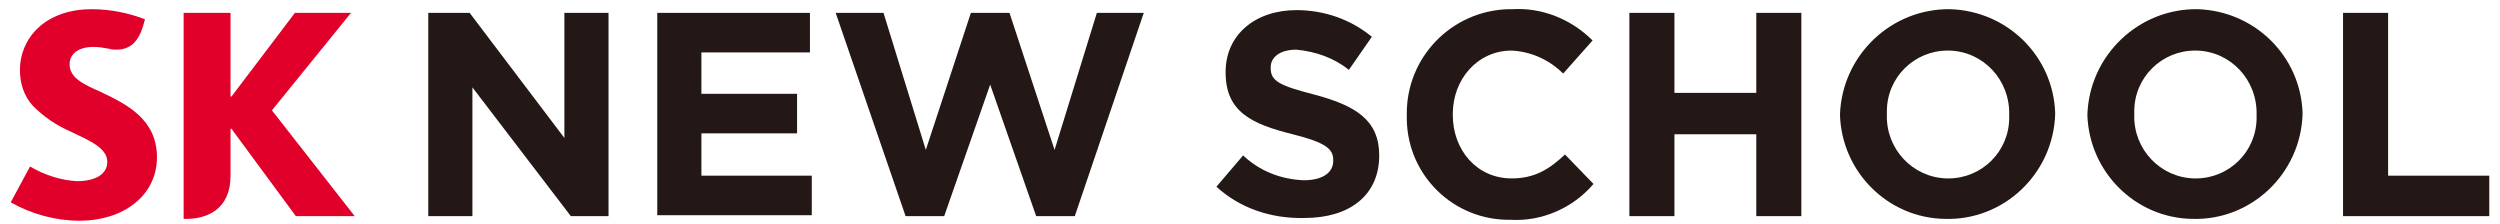
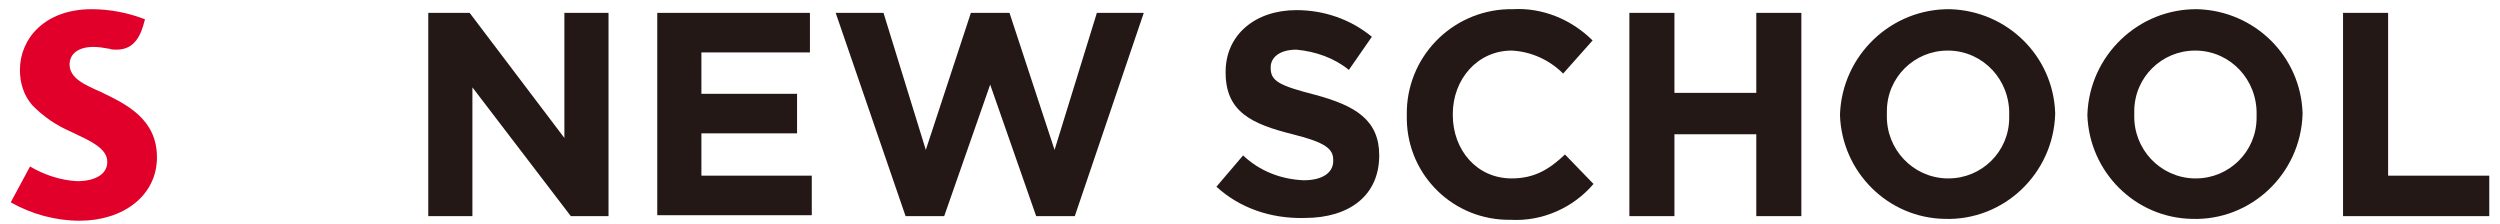
<svg xmlns="http://www.w3.org/2000/svg" version="1.1" id="레이어_1" x="0px" y="0px" width="251px" height="22.53px" viewBox="0 0 271.7 24.4" style="enable-background:new 0 0 271.7 24.4;" xml:space="preserve">
  <style type="text/css">
	.st0{fill:#E1002A;}
	.st1{fill:#231815;}
</style>
  <title>logo</title>
  <path class="st0" d="M10.9,10C9.1,9.2,7.5,8.5,7.5,7c0-1.1,0.9-1.9,2.6-1.9c0.6,0,1.1,0.1,1.7,0.2c0.3,0.1,0.5,0.1,0.8,0.1  c1.5,0,2.4-0.9,2.9-2.6l0.2-0.7C13.9,1.4,11.9,1,9.9,1C4.8,1,2.1,4.2,2.1,7.6c0,1.4,0.4,2.8,1.4,3.9c1.2,1.2,2.5,2.1,4.1,2.8  c2.1,1,4,1.8,4,3.3c0,1.4-1.4,2.1-3.3,2.1c-1.8-0.1-3.6-0.7-5.1-1.6L1.1,22C3.4,23.3,6,24,8.6,24c4.7,0,8.4-2.7,8.4-6.9  S13.6,11.3,10.9,10z" />
-   <path class="st0" d="M29.5,12l8.6-10.6H32l-6.9,9.1H25V1.4h-5.1v22.4h0.3c2.2,0,4.8-1,4.8-4.7V14h0.1l7,9.5h6.4L29.5,12z" />
  <path class="st1" d="M46.5,1.4H51L61.3,15V1.4h4.8v22.1H62l-10.7-14v14h-4.8V1.4z" />
  <path class="st1" d="M71.4,1.4H88v4.3H76.2v4.5h10.4v4.3H76.2v4.6h12v4.3H71.4V1.4z" />
  <path class="st1" d="M90.8,1.4h5.2l4.6,14.9l4.9-14.9h4.2l4.9,14.9l4.6-14.9h5.1l-7.5,22.1h-4.2l-5-14.3l-5,14.3h-4.2L90.8,1.4z" />
  <path class="st1" d="M132.2,20.3l2.9-3.4c1.8,1.7,4.1,2.6,6.6,2.7c2,0,3.2-0.8,3.2-2.1v-0.1c0-1.2-0.8-1.9-4.4-2.8  c-4.4-1.1-7.3-2.4-7.3-6.7V7.8c0-4,3.2-6.7,7.7-6.7c3,0,5.9,1,8.2,2.9l-2.5,3.6c-1.6-1.3-3.6-2-5.7-2.2c-1.9,0-2.8,0.9-2.8,1.9v0.1  c0,1.4,0.9,1.9,4.8,2.9c4.5,1.2,7,2.8,7,6.6v0c0,4.4-3.3,6.8-8.1,6.8C138.1,23.8,134.7,22.6,132.2,20.3z" />
  <path class="st1" d="M152.9,12.5L152.9,12.5c-0.1-6.2,4.8-11.3,11-11.5c0.2,0,0.3,0,0.5,0c3.2-0.2,6.4,1.1,8.7,3.4L169.9,8  c-1.5-1.5-3.5-2.4-5.6-2.5c-3.7,0-6.4,3.1-6.4,6.9v0.1c0,3.8,2.6,6.9,6.4,6.9c2.5,0,4.1-1,5.8-2.6l3.1,3.2c-2.2,2.6-5.6,4.1-9,3.9  C158,24,153,19.1,152.9,13C152.9,12.8,152.9,12.7,152.9,12.5z" />
-   <path class="st1" d="M177.1,1.4h4.9v8.7h8.9V1.4h4.9v22.1h-4.9v-8.9h-8.9v8.9h-4.9L177.1,1.4z" />
+   <path class="st1" d="M177.1,1.4h4.9v8.7h8.9V1.4h4.9v22.1h-4.9v-8.9h-8.9v8.9h-4.9L177.1,1.4" />
  <path class="st1" d="M200,12.5L200,12.5c0.2-6.5,5.6-11.6,12-11.5c6.2,0.2,11.2,5.1,11.4,11.3v0.1c-0.2,6.5-5.6,11.6-12,11.4  C205.2,23.7,200.2,18.7,200,12.5z M218.4,12.5L218.4,12.5c0.1-3.8-2.8-6.9-6.5-7c-0.1,0-0.1,0-0.2,0c-3.6,0-6.6,2.9-6.6,6.6  c0,0.1,0,0.2,0,0.3v0.1c-0.1,3.7,2.8,6.8,6.5,6.9c0.1,0,0.1,0,0.2,0c3.6,0,6.6-2.9,6.6-6.6C218.4,12.7,218.4,12.6,218.4,12.5z" />
  <path class="st1" d="M226.9,12.5L226.9,12.5c0.2-6.5,5.6-11.6,12-11.5c6.2,0.2,11.2,5.1,11.4,11.3v0.1c-0.2,6.5-5.6,11.6-12,11.4  C232.1,23.7,227.1,18.7,226.9,12.5z M245.3,12.5L245.3,12.5c0.1-3.8-2.8-6.9-6.5-7c-0.1,0-0.1,0-0.2,0c-3.6,0-6.6,2.9-6.6,6.6  c0,0.1,0,0.2,0,0.3v0.1c-0.1,3.7,2.8,6.8,6.5,6.9c0.1,0,0.1,0,0.2,0c3.6,0,6.6-2.9,6.6-6.6C245.3,12.7,245.3,12.6,245.3,12.5  L245.3,12.5z" />
  <path class="st1" d="M254.7,1.4h4.9v17.7h11v4.4h-15.9V1.4z" />
</svg>